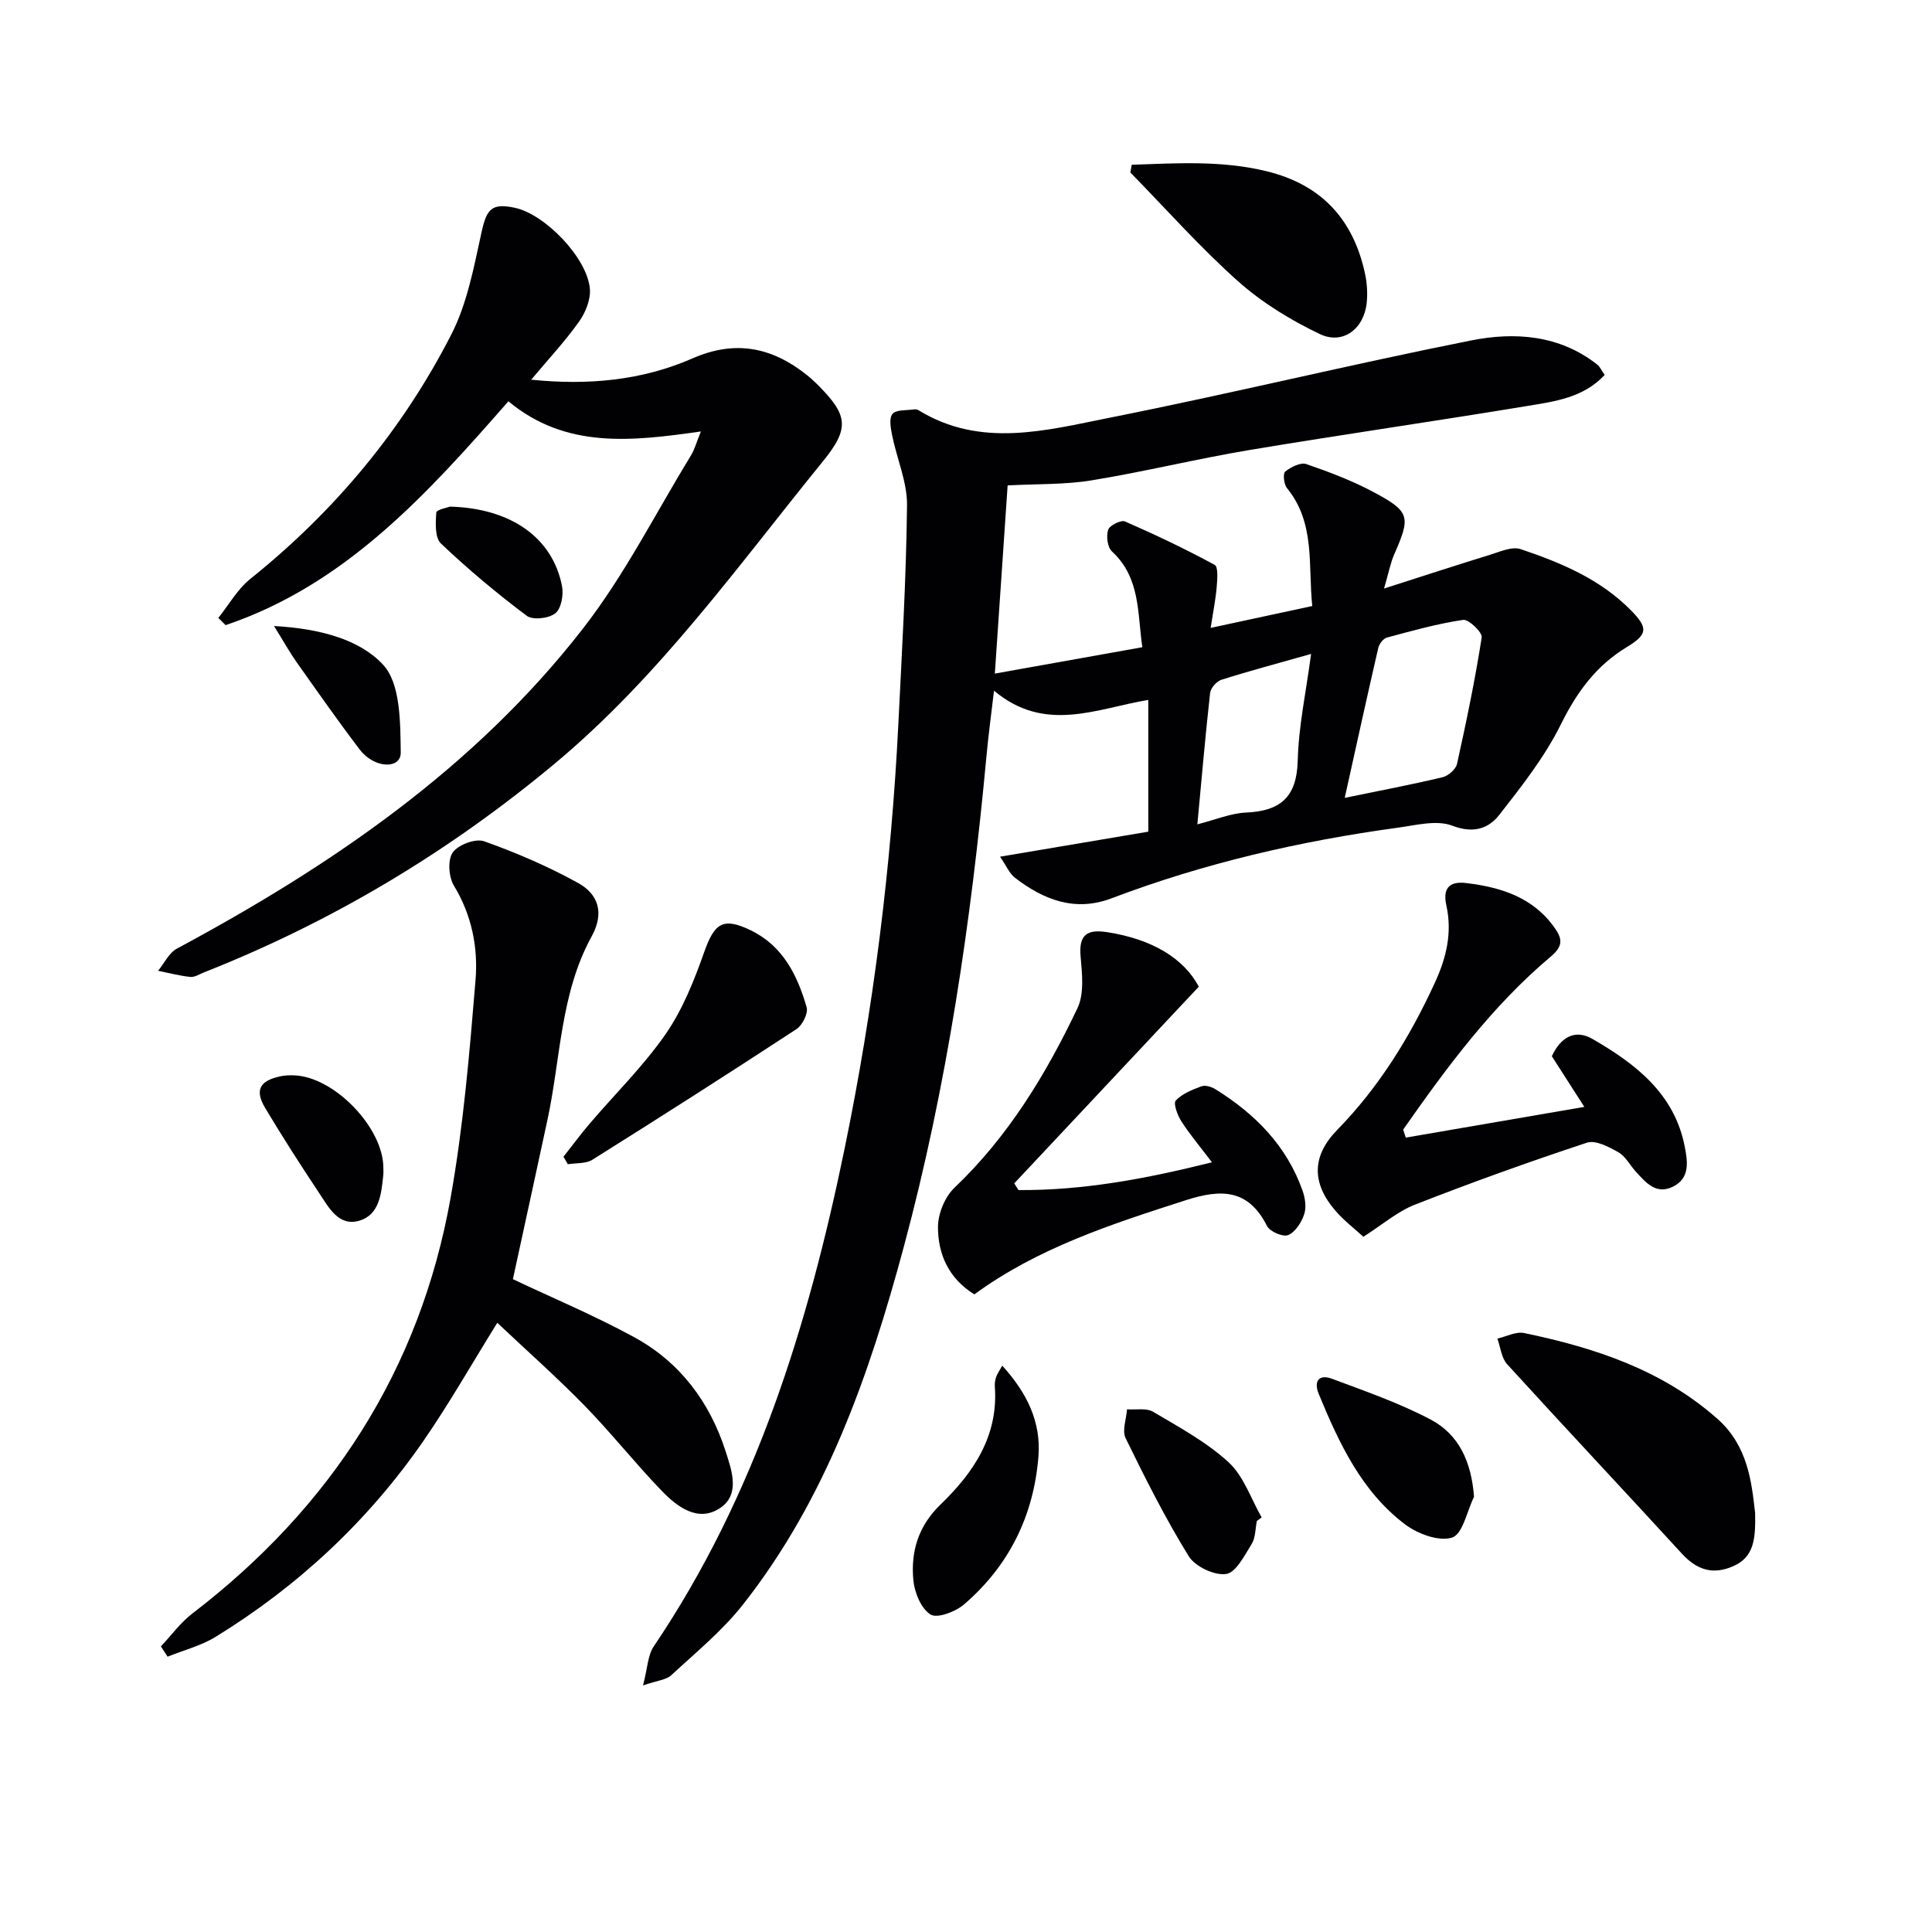
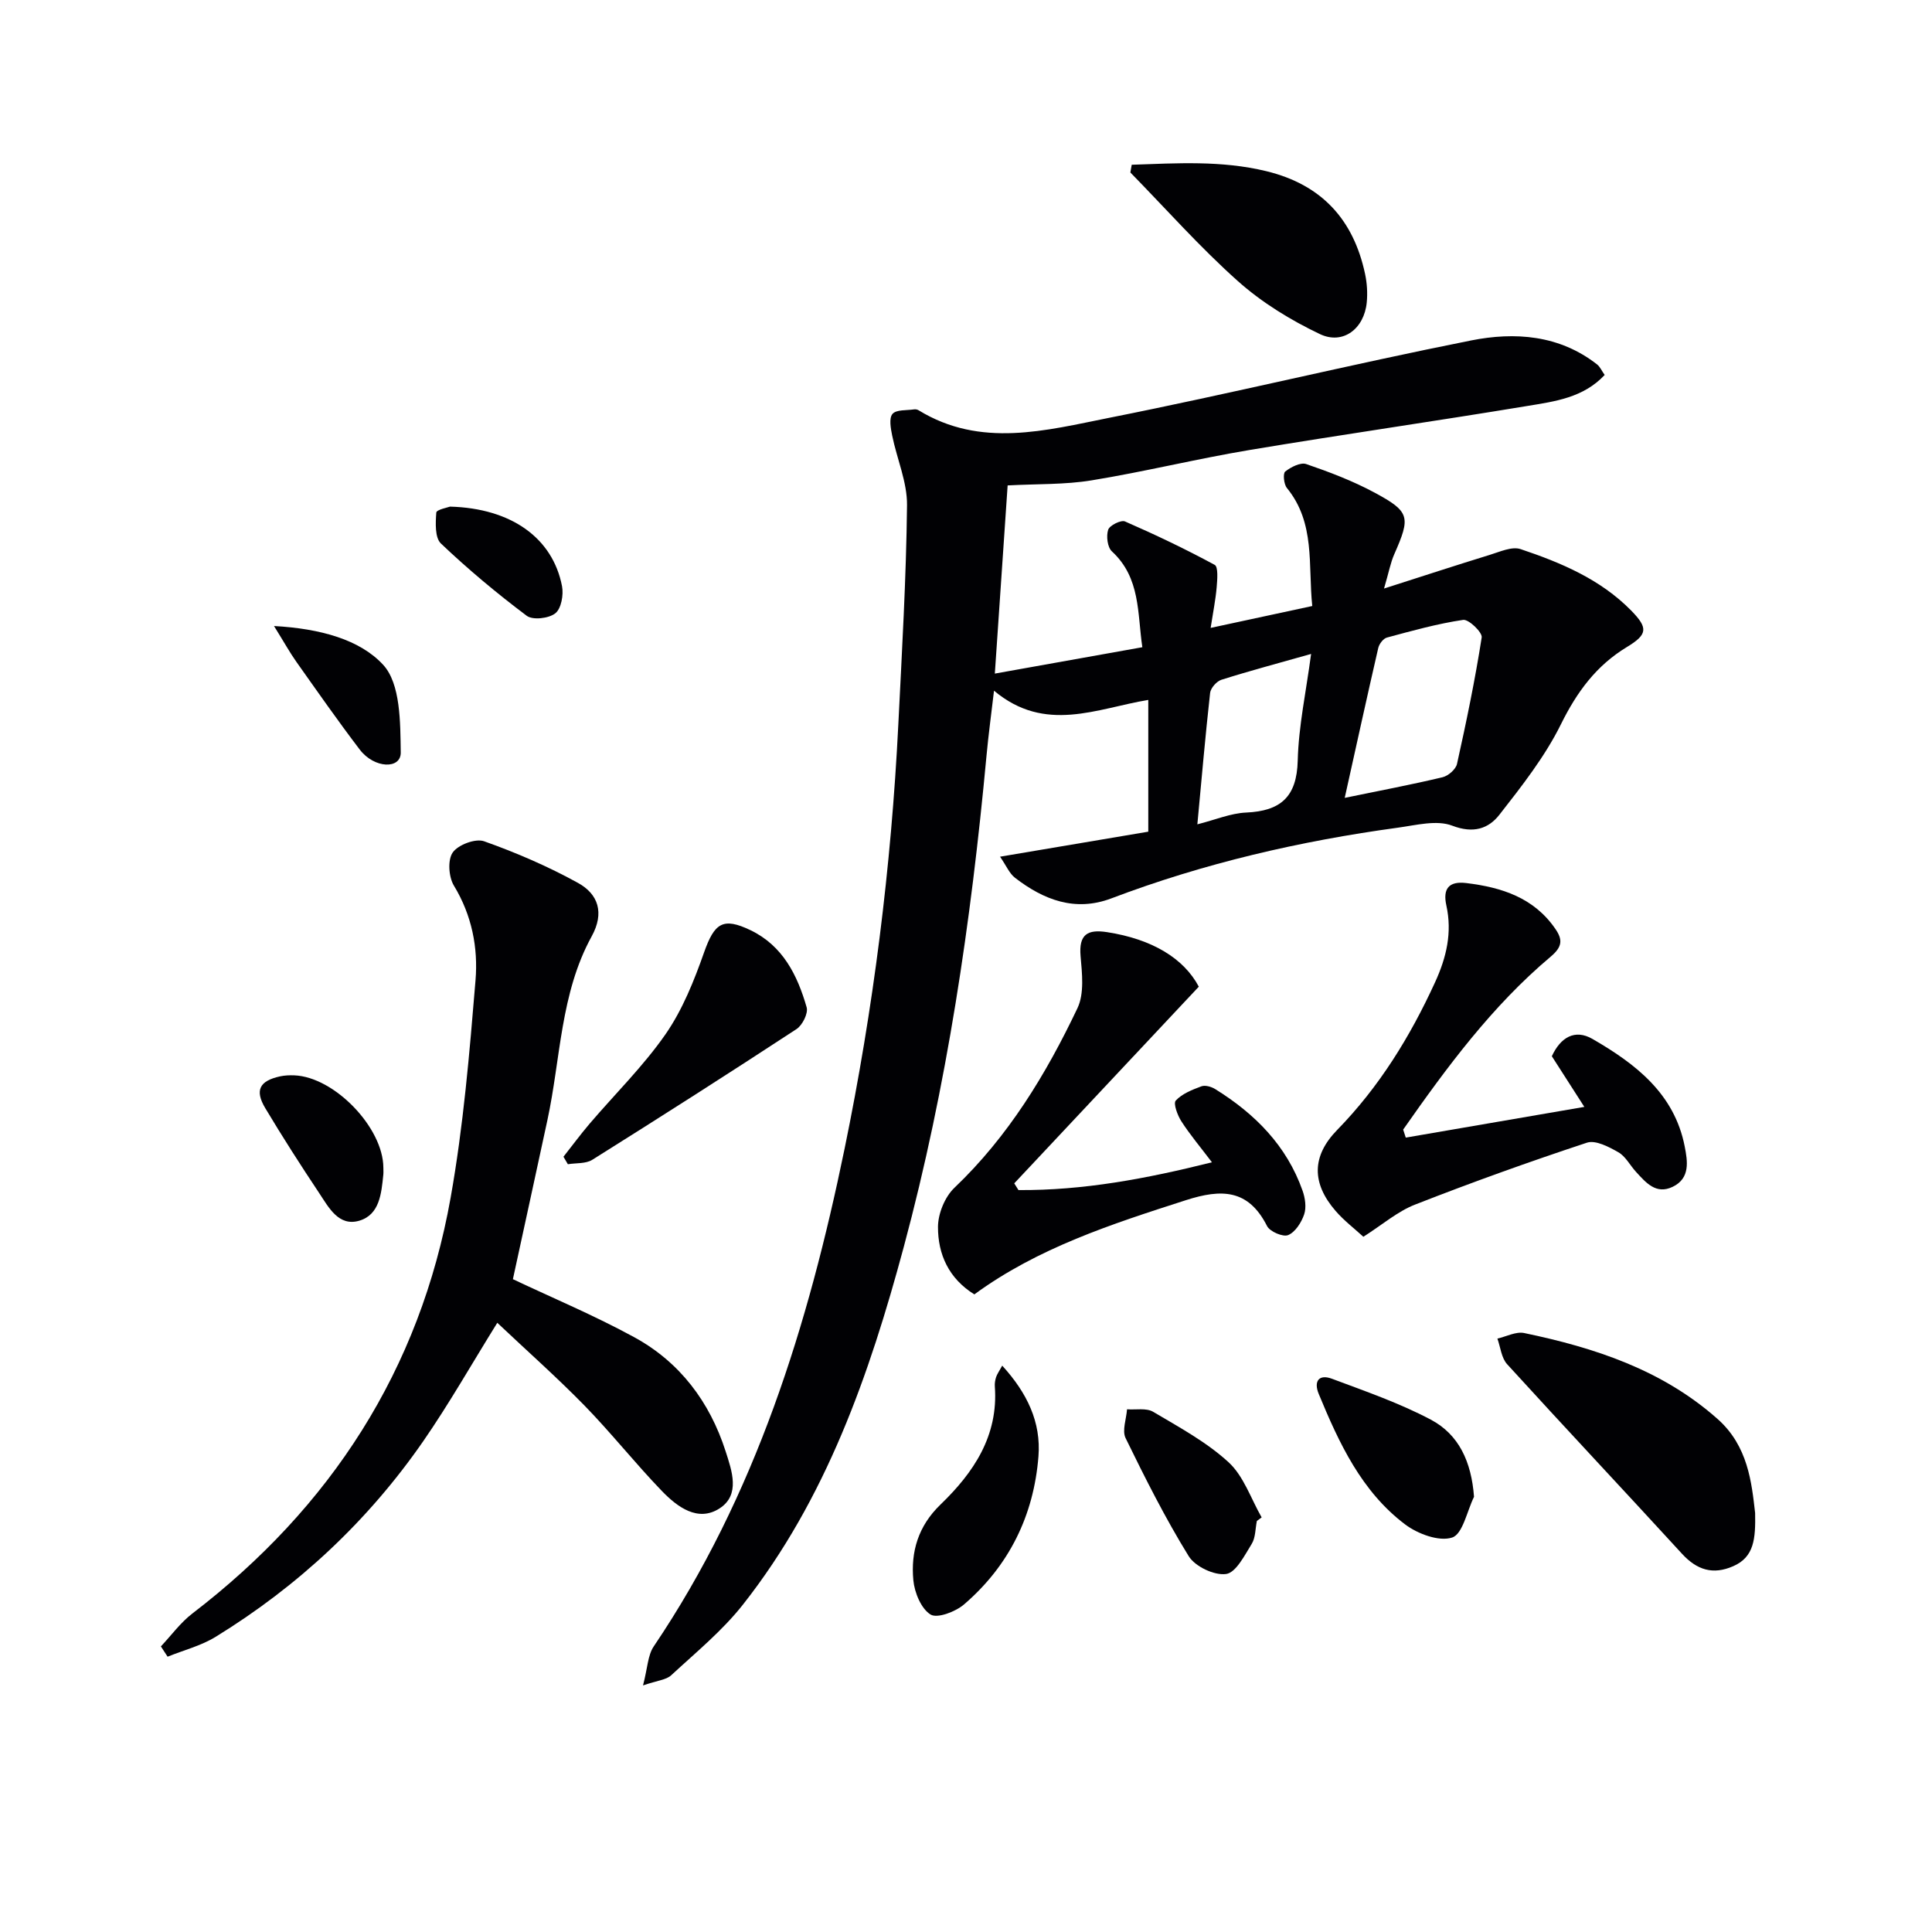
<svg xmlns="http://www.w3.org/2000/svg" enable-background="new 0 0 400 400" viewBox="0 0 400 400">
  <g fill="#010104">
    <path d="m332.23 77.63c-4.41 4.72-10.31 5.48-15.95 6.41-19.15 3.17-38.38 5.92-57.53 9.12-10.95 1.83-21.77 4.5-32.73 6.29-5.53.91-11.24.72-17.4 1.05-.89 13.02-1.77 26.05-2.65 38.96 10.19-1.82 20.17-3.61 30.54-5.46-1.05-7.03-.34-14.34-6.3-19.84-.93-.85-1.2-3.16-.78-4.47.29-.91 2.66-2.09 3.49-1.73 6.3 2.75 12.53 5.72 18.57 8.99.76.41.54 3.05.41 4.62-.22 2.58-.74 5.13-1.25 8.43 7.4-1.59 13.94-3 21.04-4.53-.89-8.52.68-17.17-5.26-24.45-.63-.78-.84-2.99-.34-3.39 1.17-.93 3.17-1.95 4.35-1.55 4.82 1.65 9.65 3.49 14.13 5.9 7.38 3.97 7.5 5.05 4.08 12.81-.76 1.73-1.1 3.65-2.1 7.06 8.16-2.61 14.99-4.85 21.86-6.96 2.1-.64 4.61-1.81 6.42-1.2 8.37 2.81 16.51 6.23 22.88 12.71 3.55 3.62 3.42 4.96-.88 7.56-6.33 3.83-10.35 9.3-13.65 15.98-3.32 6.72-8.1 12.8-12.75 18.75-2.26 2.89-5.39 3.93-9.75 2.26-3.23-1.24-7.5-.1-11.25.41-20.28 2.77-40.13 7.35-59.31 14.63-7.51 2.85-14.03.33-19.97-4.25-1.17-.9-1.8-2.49-3.1-4.37 10.78-1.82 20.68-3.49 30.69-5.18 0-9.35 0-18.3 0-27.28-10.65 1.76-21.33 6.99-31.94-1.91-.55 4.71-1.16 9.16-1.57 13.63-3.19 34.27-8.16 68.24-17.11 101.52-7.12 26.45-16.07 52.18-33.29 74.05-4.27 5.43-9.76 9.92-14.87 14.65-1.04.96-2.86 1.07-5.83 2.1.95-3.61.98-6.23 2.2-8.05 21.14-31.31 32.01-66.57 39.53-103.06 5.97-29 9.66-58.32 11.13-87.89.75-15.11 1.63-30.23 1.8-45.35.05-4.78-2.09-9.58-3.07-14.4-.3-1.49-.7-3.61.06-4.5.78-.92 2.91-.71 4.45-.94.31-.05.71.02.97.19 12.85 7.87 26.35 4.16 39.46 1.55 25.04-4.97 49.86-11.03 74.9-16.01 9.02-1.8 18.29-1.17 26.12 4.98.61.5.95 1.32 1.55 2.16zm-53.82 87.56c7.44-1.53 13.88-2.75 20.25-4.27 1.19-.28 2.76-1.65 3-2.77 1.93-8.68 3.74-17.4 5.11-26.18.16-1.05-2.7-3.8-3.84-3.63-5.33.79-10.56 2.25-15.78 3.66-.76.2-1.61 1.33-1.8 2.17-2.3 9.98-4.49 19.98-6.94 31.02zm-30.51 5.48c3.75-.95 6.9-2.3 10.11-2.44 7.12-.32 10.48-3.22 10.67-10.75.18-7.15 1.73-14.26 2.77-22.09-6.81 1.93-12.73 3.5-18.57 5.35-1 .32-2.23 1.72-2.34 2.73-.99 8.88-1.76 17.8-2.64 27.2z" />
-     <path d="m145.11 89.33c-14.33 2.04-27.96 3.65-39.85-6.25-16.72 19.1-33.66 37.94-58.55 46.35-.5-.5-1.01-1-1.51-1.5 2.19-2.72 3.97-5.96 6.64-8.09 17.41-13.96 31.43-30.76 41.57-50.53 3.32-6.47 4.71-14.03 6.29-21.24 1.05-4.77 2.07-6.08 6.89-5.05 6.26 1.33 15.02 10.39 15.54 16.81.18 2.22-.92 4.91-2.27 6.8-2.87 4.03-6.27 7.68-9.88 11.98 11.83 1.2 22.94.17 33.42-4.42 8.83-3.87 16.45-2.3 23.66 3.46.78.62 1.52 1.3 2.22 2 6.3 6.3 6.68 9 1.09 15.87-17.62 21.68-33.87 44.55-55.59 62.64-21.93 18.27-46.05 32.7-72.57 43.17-.93.37-1.91 1.03-2.81.93-2.24-.23-4.45-.82-6.67-1.27 1.28-1.56 2.25-3.71 3.9-4.59 31.94-17.16 61.61-37.36 84.08-66.28 8.6-11.06 15-23.82 22.35-35.84.74-1.21 1.12-2.65 2.05-4.95z" />
    <path d="m102.96 273.87c-5.31 8.54-9.98 16.78-15.35 24.54-11.43 16.49-25.86 29.96-42.95 40.47-3.02 1.86-6.63 2.77-9.96 4.12-.46-.71-.92-1.42-1.39-2.13 2.16-2.29 4.06-4.93 6.53-6.82 28.67-21.98 47.11-50.44 53.46-86.09 2.64-14.84 3.91-29.95 5.15-44.99.56-6.75-.75-13.48-4.48-19.62-1.08-1.79-1.32-5.31-.24-6.85 1.11-1.6 4.71-2.95 6.48-2.33 6.68 2.37 13.26 5.21 19.46 8.63 4.19 2.31 5.51 6.19 2.83 11.06-6.5 11.82-6.41 25.3-9.17 38.07-2.4 11.14-4.83 22.27-7.14 32.91 8.15 3.86 16.87 7.51 25.13 12.02 9.43 5.15 15.61 13.37 18.9 23.58 1.3 4.05 3.12 9.06-1.26 11.87-4.48 2.88-8.74-.32-11.91-3.6-5.54-5.74-10.51-12.04-16.08-17.75-5.78-5.9-12-11.41-18.01-17.09z" />
    <path d="m282.27 256.06c-1.89-1.73-4.03-3.36-5.75-5.35-4.98-5.75-4.96-11.35.33-16.77 8.71-8.92 15.09-19.29 20.26-30.56 2.37-5.17 3.58-10.3 2.34-15.93-.74-3.37.43-5.08 4.15-4.62 7.32.89 13.97 3.02 18.41 9.47 1.52 2.21 1.52 3.68-.95 5.76-12.16 10.23-21.51 22.9-30.55 35.81.18.55.36 1.11.54 1.66 12.19-2.1 24.39-4.2 36.97-6.36-2.46-3.84-4.59-7.16-6.73-10.49 1.8-3.9 4.77-5.69 8.43-3.57 8.89 5.14 16.94 11.29 19.08 22.25.59 3.03 1.19 6.58-2.48 8.35-3.46 1.68-5.57-.88-7.61-3.1-1.24-1.35-2.15-3.2-3.65-4.05-1.96-1.12-4.72-2.57-6.5-1.98-11.95 3.95-23.82 8.21-35.54 12.8-3.63 1.4-6.75 4.13-10.75 6.68z" />
    <path d="m250.92 240.64c-2.41-3.18-4.55-5.72-6.33-8.48-.8-1.25-1.71-3.69-1.16-4.3 1.31-1.42 3.4-2.24 5.31-2.95.78-.29 2.06.08 2.85.57 8.24 5.11 14.81 11.72 18.1 21.06.53 1.51.81 3.45.32 4.89-.57 1.67-1.83 3.66-3.31 4.28-1.06.45-3.79-.72-4.37-1.87-3.88-7.67-9.45-7.72-16.82-5.35-15.36 4.94-30.64 9.87-43.78 19.5-5.32-3.3-7.55-8.33-7.53-13.98.01-2.74 1.42-6.2 3.39-8.08 11.16-10.63 18.98-23.51 25.49-37.21 1.44-3.03.95-7.2.64-10.78-.39-4.52 1.48-5.57 5.48-4.95 9.39 1.45 15.91 5.46 19 11.29-12.88 13.72-25.54 27.22-38.21 40.72.29.46.58.93.87 1.39 13.36.1 26.4-2.33 40.06-5.75z" />
    <path d="m363.38 313.26c.1 5.32-.19 9.1-4.53 11-4.21 1.85-7.53.79-10.62-2.58-12.02-13.12-24.21-26.08-36.2-39.24-1.18-1.3-1.37-3.51-2.01-5.3 1.85-.42 3.85-1.5 5.54-1.15 14.6 3.04 28.56 7.61 40.03 17.78 6.33 5.6 7.07 13.2 7.79 19.49z" />
    <path d="m234.31 34.11c9.3-.31 18.56-.93 27.87 1.33 11.42 2.77 18.03 9.98 20.44 21.26.41 1.92.54 3.98.35 5.93-.53 5.42-4.91 8.83-9.72 6.53-6.04-2.88-11.97-6.51-16.95-10.95-7.86-7.01-14.89-14.96-22.27-22.5.09-.54.19-1.07.28-1.6z" />
    <path d="m116.66 239.49c1.79-2.27 3.51-4.6 5.38-6.8 5.28-6.19 11.16-11.95 15.77-18.59 3.51-5.07 5.9-11.07 7.97-16.94 2.14-6.05 3.89-7.32 9.61-4.57 6.69 3.22 9.71 9.32 11.62 15.97.35 1.24-.88 3.7-2.1 4.5-14 9.17-28.1 18.17-42.28 27.06-1.35.85-3.36.64-5.06.92-.3-.52-.6-1.03-.91-1.55z" />
    <path d="m207.5 282.74c5.16 5.67 8.06 11.69 7.5 18.8-.97 12.24-6.09 22.64-15.42 30.65-1.76 1.51-5.53 2.94-6.92 2.08-1.95-1.21-3.32-4.54-3.56-7.09-.56-5.92 1.01-11.24 5.63-15.69 6.84-6.59 11.99-14.21 11.24-24.42-.05-.64.06-1.34.26-1.95s.6-1.16 1.27-2.38z" />
    <path d="m305.18 309.9c-1.46 2.96-2.33 7.71-4.53 8.43-2.71.89-7.13-.75-9.74-2.72-9.03-6.82-13.68-16.84-17.88-27.01-1.09-2.65.05-4.14 2.72-3.15 6.92 2.59 13.98 5.03 20.48 8.47 5.83 3.09 8.41 8.73 8.95 15.98z" />
    <path d="m260.22 314.9c-.33 1.61-.26 3.46-1.08 4.77-1.47 2.37-3.26 5.93-5.29 6.21-2.44.34-6.41-1.54-7.74-3.69-4.85-7.85-9.01-16.14-13.07-24.45-.76-1.57.16-3.95.3-5.96 1.82.14 4-.32 5.41.52 5.4 3.2 11.06 6.26 15.62 10.45 3.13 2.88 4.62 7.54 6.84 11.41-.33.25-.66.49-.99.74z" />
    <path d="m79.37 241.74c0 .5.04 1-.01 1.49-.4 3.84-.75 8.25-4.96 9.5-4.28 1.27-6.34-2.74-8.32-5.72-3.85-5.78-7.6-11.63-11.16-17.58-2.22-3.71-1.19-5.65 3.06-6.58.96-.21 1.98-.25 2.96-.21 8.29.33 18.39 10.81 18.43 19.1z" />
    <path d="m93.17 104.89c12.73.34 21.27 6.53 23.19 16.47.35 1.8-.16 4.65-1.39 5.62-1.35 1.07-4.67 1.45-5.92.51-6.18-4.64-12.15-9.63-17.75-14.95-1.28-1.21-1.13-4.26-.97-6.42.05-.61 2.42-1.06 2.84-1.23z" />
    <path d="m56.73 129.61c9.61.53 17.79 2.82 22.59 8.02 3.62 3.92 3.56 11.94 3.65 18.16.05 3.49-5.45 3.38-8.49-.6-4.53-5.95-8.81-12.08-13.13-18.18-1.39-1.97-2.55-4.08-4.62-7.4z" />
  </g>
</svg>